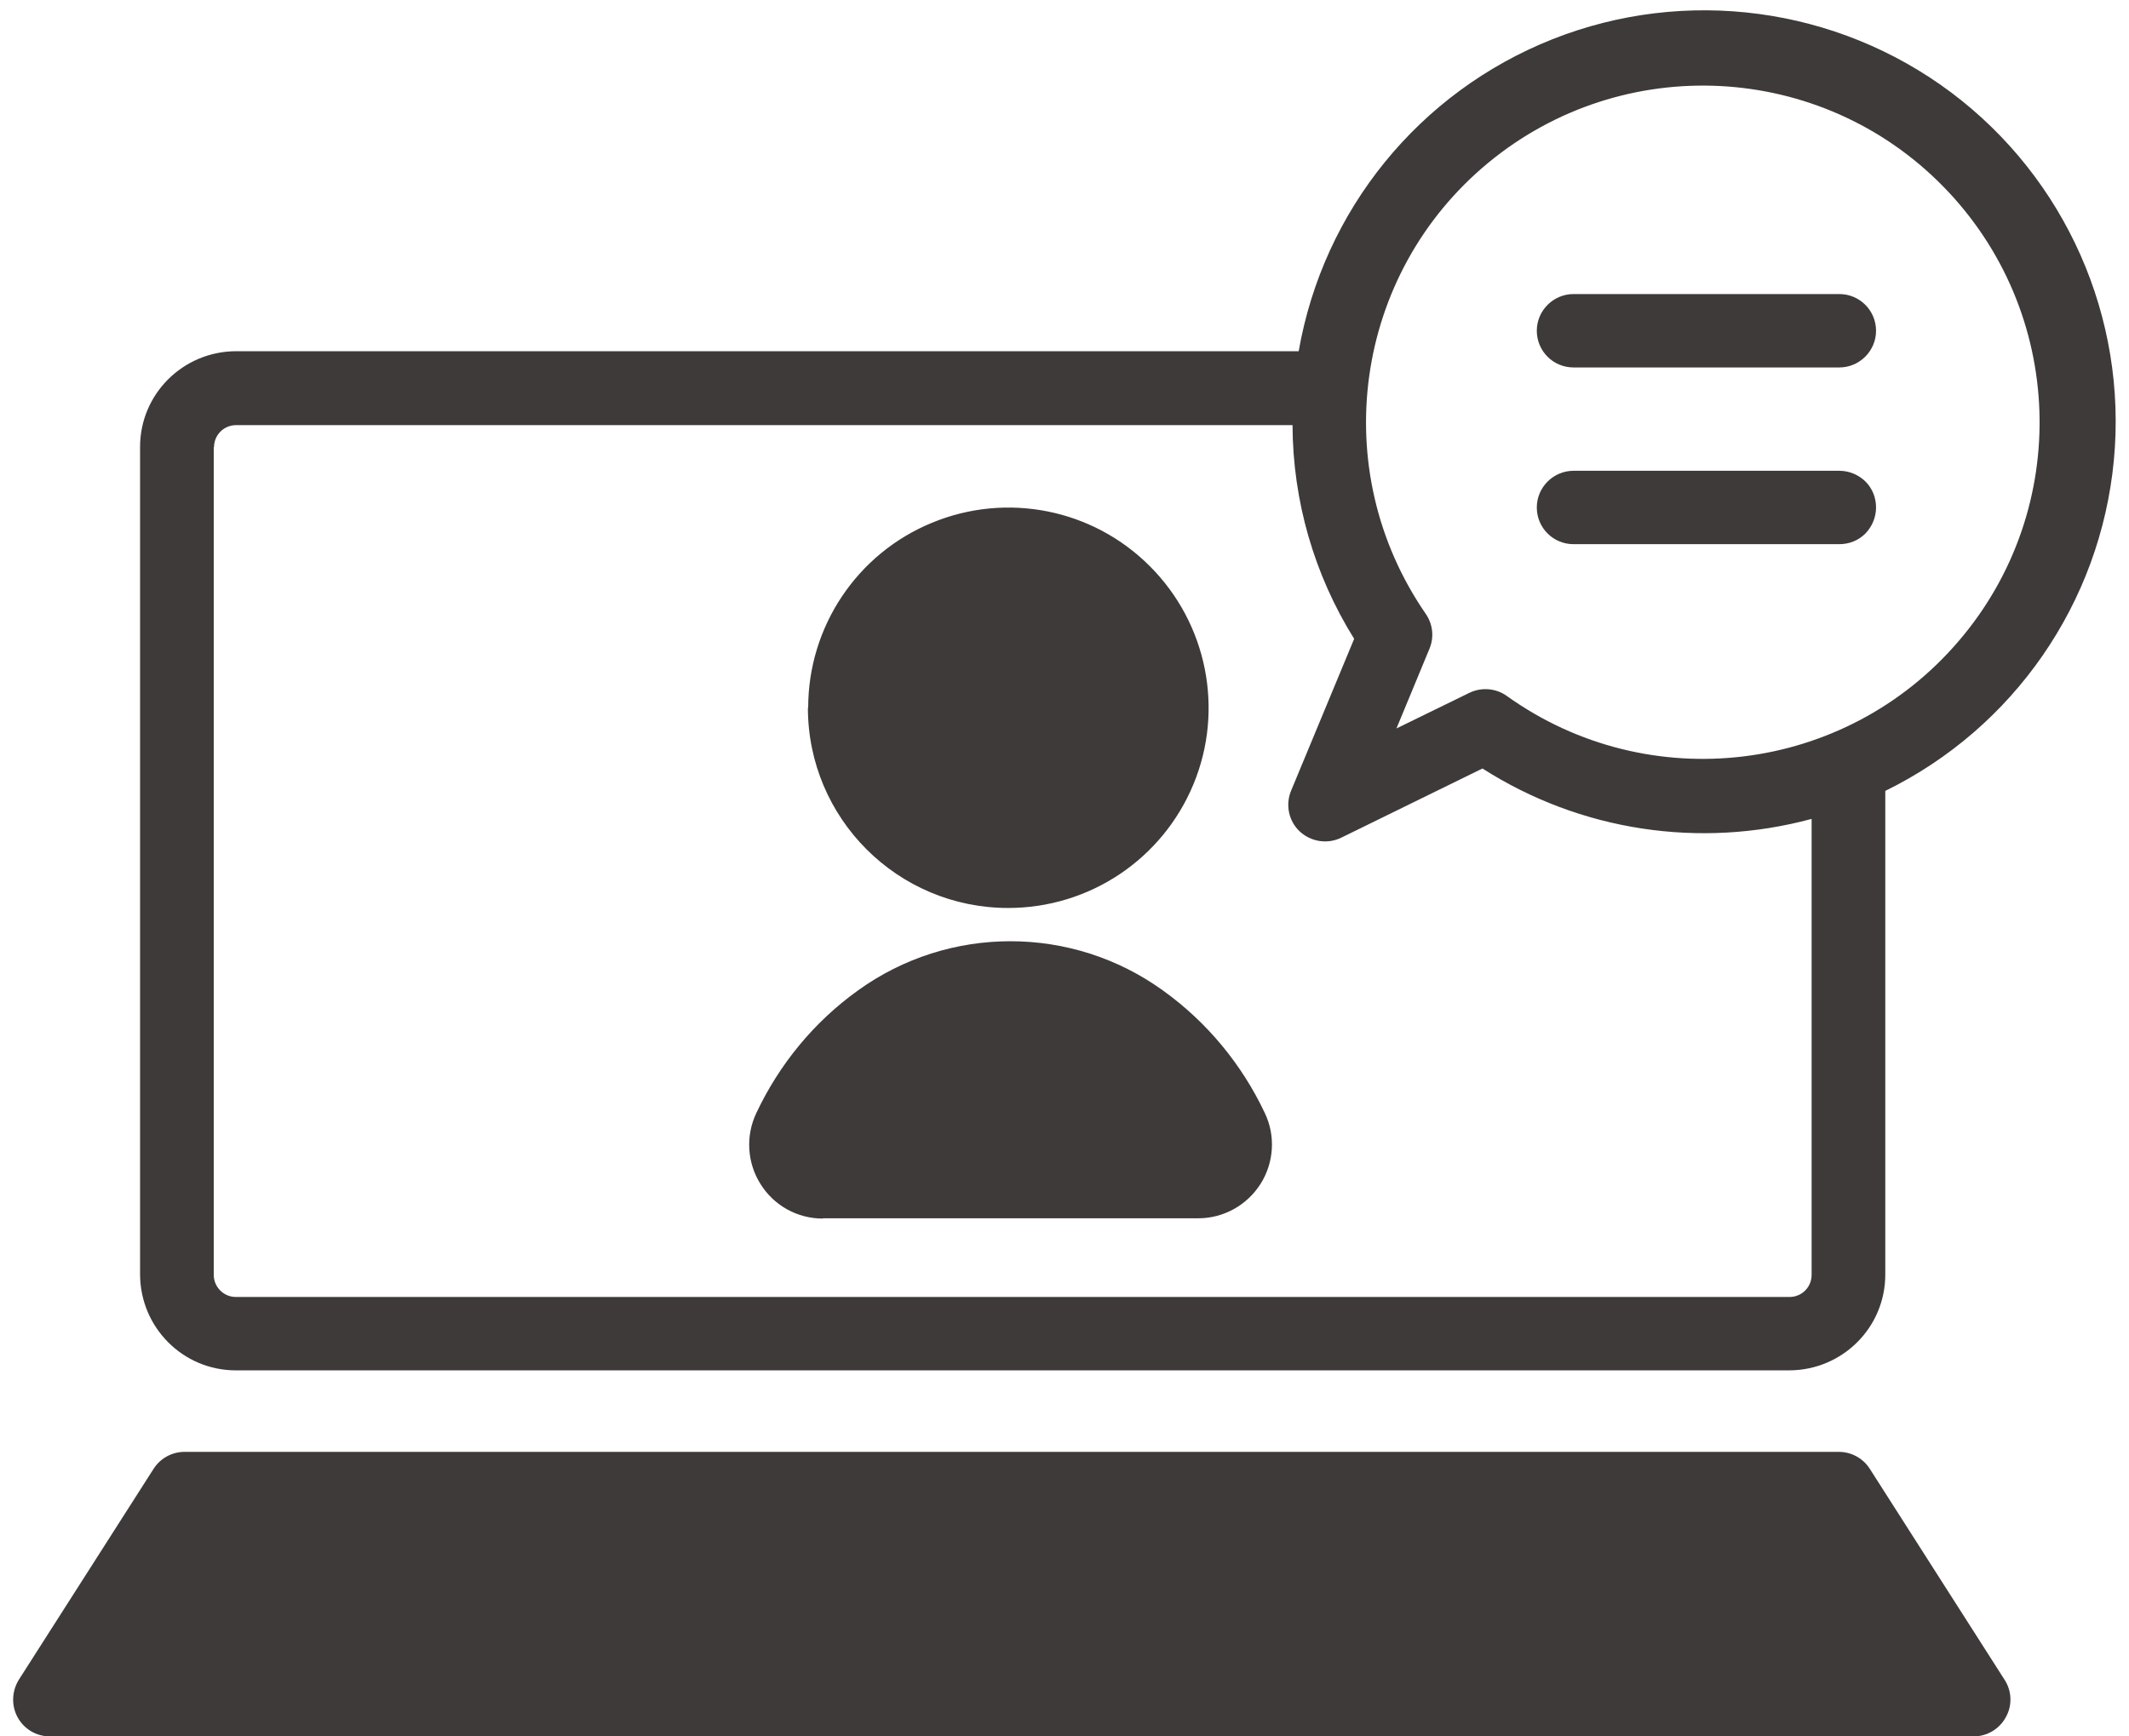
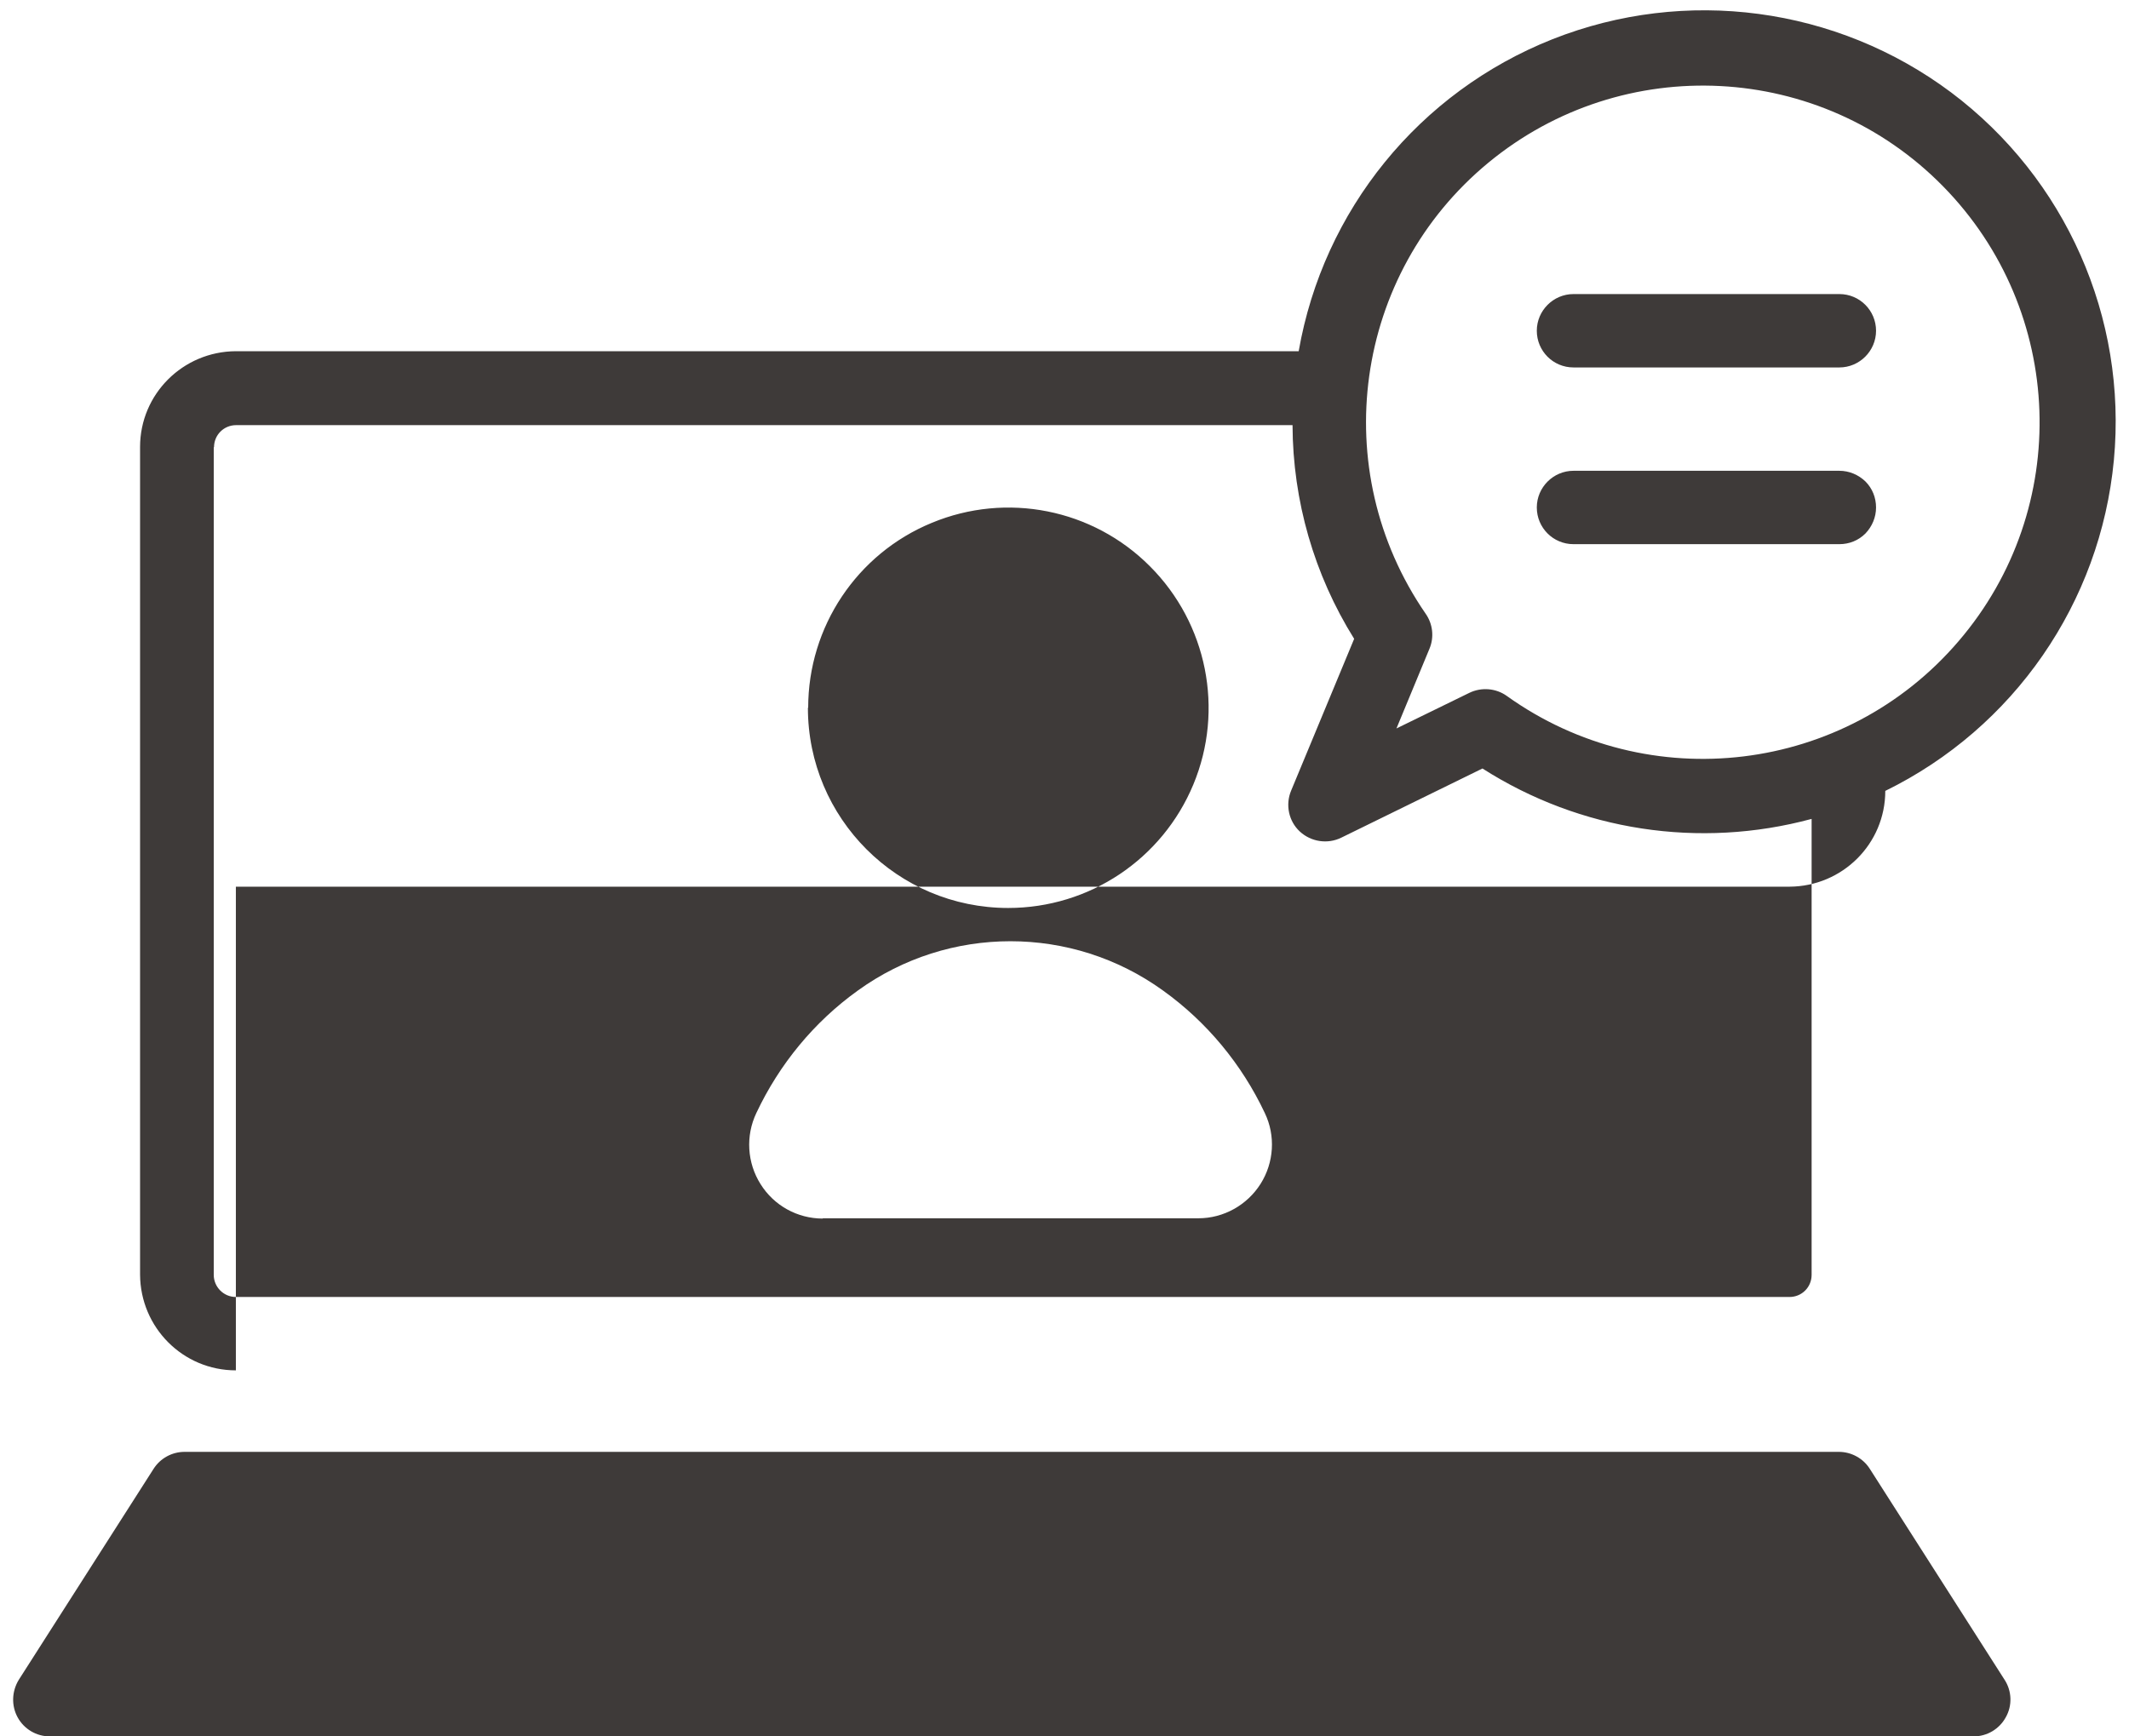
<svg xmlns="http://www.w3.org/2000/svg" id="_レイヤー_2" data-name=" レイヤー 2" version="1.1" viewBox="0 0 76 62">
  <defs>
    <style>
      .cls-1 {
        fill: #3e3a39;
        stroke-width: 0px;
      }
    </style>
  </defs>
  <g id="_レイヤー_4" data-name=" レイヤー 4">
-     <path class="cls-1" d="M1.78,62c-.48,0-.92-.26-1.15-.68-.23-.42-.21-.93.04-1.34l4.81-7.53c.24-.38.66-.61,1.11-.61h59.05c.45,0,.87.23,1.11.61l4.81,7.53c.26.4.28.92.04,1.34-.23.42-.67.68-1.15.68H1.78ZM8.42,48.93c-1.89,0-3.41-1.53-3.42-3.42V15.96c0-1.89,1.53-3.41,3.42-3.42h37.94c.88-5.04,4.3-9.25,9.06-11.14,4.75-1.88,10.14-1.16,14.23,1.9,4.09,3.07,6.29,8.04,5.81,13.13s-3.57,9.56-8.16,11.81v17.27c0,1.89-1.53,3.41-3.42,3.42H8.42ZM7.63,15.96v29.56c0,.43.35.79.79.79h55.46c.44,0,.79-.35.79-.79v-16.28c-4,1.08-8.26.43-11.75-1.8l-5.04,2.47c-.49.24-1.08.15-1.48-.22-.4-.37-.52-.96-.31-1.46l2.25-5.42c-1.43-2.29-2.19-4.93-2.2-7.63H8.43c-.44,0-.79.35-.79.79h-.01ZM53.79,24.85c5.07,3.63,12.08,2.78,16.13-1.96,4.06-4.74,3.81-11.79-.56-16.24-4.37-4.45-11.42-4.81-16.23-.84-4.81,3.97-5.78,10.96-2.24,16.1.26.37.31.84.14,1.25l-1.18,2.85,2.6-1.27c.43-.21.95-.17,1.34.11h0ZM29.37,43.51c-.9,0-1.74-.46-2.22-1.23-.48-.76-.54-1.72-.15-2.54.82-1.74,2.06-3.25,3.62-4.37,3.25-2.35,7.65-2.35,10.9,0,1.56,1.12,2.81,2.63,3.63,4.37.39.81.33,1.77-.15,2.53-.48.76-1.32,1.23-2.22,1.23h-13.41ZM28.85,25.27c0-2.89,1.74-5.5,4.41-6.6,2.67-1.11,5.75-.5,7.79,1.55,2.04,2.04,2.66,5.12,1.55,7.79-1.11,2.67-3.71,4.41-6.61,4.41-3.95,0-7.15-3.2-7.15-7.15h0ZM56.17,19.43c-.73,0-1.31-.59-1.31-1.31s.59-1.31,1.31-1.31h9.49c.35,0,.68.14.93.38.25.25.38.58.38.93s-.14.68-.38.93c-.25.25-.58.38-.93.38h-9.49ZM56.17,13.12c-.73,0-1.31-.59-1.31-1.31s.59-1.31,1.31-1.31h9.49c.73,0,1.31.59,1.31,1.31s-.59,1.31-1.31,1.31h-9.49Z" />
+     <path class="cls-1" d="M1.78,62c-.48,0-.92-.26-1.15-.68-.23-.42-.21-.93.04-1.34l4.81-7.53c.24-.38.66-.61,1.11-.61h59.05c.45,0,.87.23,1.11.61l4.81,7.53c.26.4.28.92.04,1.34-.23.42-.67.68-1.15.68H1.78ZM8.42,48.93c-1.89,0-3.41-1.53-3.42-3.42V15.96c0-1.89,1.53-3.41,3.42-3.42h37.94c.88-5.04,4.3-9.25,9.06-11.14,4.75-1.88,10.14-1.16,14.23,1.9,4.09,3.07,6.29,8.04,5.81,13.13s-3.57,9.56-8.16,11.81c0,1.89-1.53,3.41-3.42,3.42H8.42ZM7.63,15.96v29.56c0,.43.35.79.79.79h55.46c.44,0,.79-.35.79-.79v-16.28c-4,1.08-8.26.43-11.75-1.8l-5.04,2.47c-.49.24-1.08.15-1.48-.22-.4-.37-.52-.96-.31-1.46l2.25-5.42c-1.43-2.29-2.19-4.93-2.2-7.63H8.43c-.44,0-.79.35-.79.79h-.01ZM53.79,24.85c5.07,3.63,12.08,2.78,16.13-1.96,4.06-4.74,3.81-11.79-.56-16.24-4.37-4.45-11.42-4.81-16.23-.84-4.81,3.97-5.78,10.96-2.24,16.1.26.37.31.84.14,1.25l-1.18,2.85,2.6-1.27c.43-.21.95-.17,1.34.11h0ZM29.37,43.51c-.9,0-1.74-.46-2.22-1.23-.48-.76-.54-1.72-.15-2.54.82-1.74,2.06-3.25,3.62-4.37,3.25-2.35,7.65-2.35,10.9,0,1.56,1.12,2.81,2.63,3.63,4.37.39.81.33,1.77-.15,2.53-.48.76-1.32,1.23-2.22,1.23h-13.41ZM28.85,25.27c0-2.89,1.74-5.5,4.41-6.6,2.67-1.11,5.75-.5,7.79,1.55,2.04,2.04,2.66,5.12,1.55,7.79-1.11,2.67-3.71,4.41-6.61,4.41-3.95,0-7.15-3.2-7.15-7.15h0ZM56.17,19.43c-.73,0-1.31-.59-1.31-1.31s.59-1.31,1.31-1.31h9.49c.35,0,.68.14.93.38.25.25.38.58.38.93s-.14.68-.38.93c-.25.25-.58.38-.93.38h-9.49ZM56.17,13.12c-.73,0-1.31-.59-1.31-1.31s.59-1.31,1.31-1.31h9.49c.73,0,1.31.59,1.31,1.31s-.59,1.31-1.31,1.31h-9.49Z" />
  </g>
</svg>